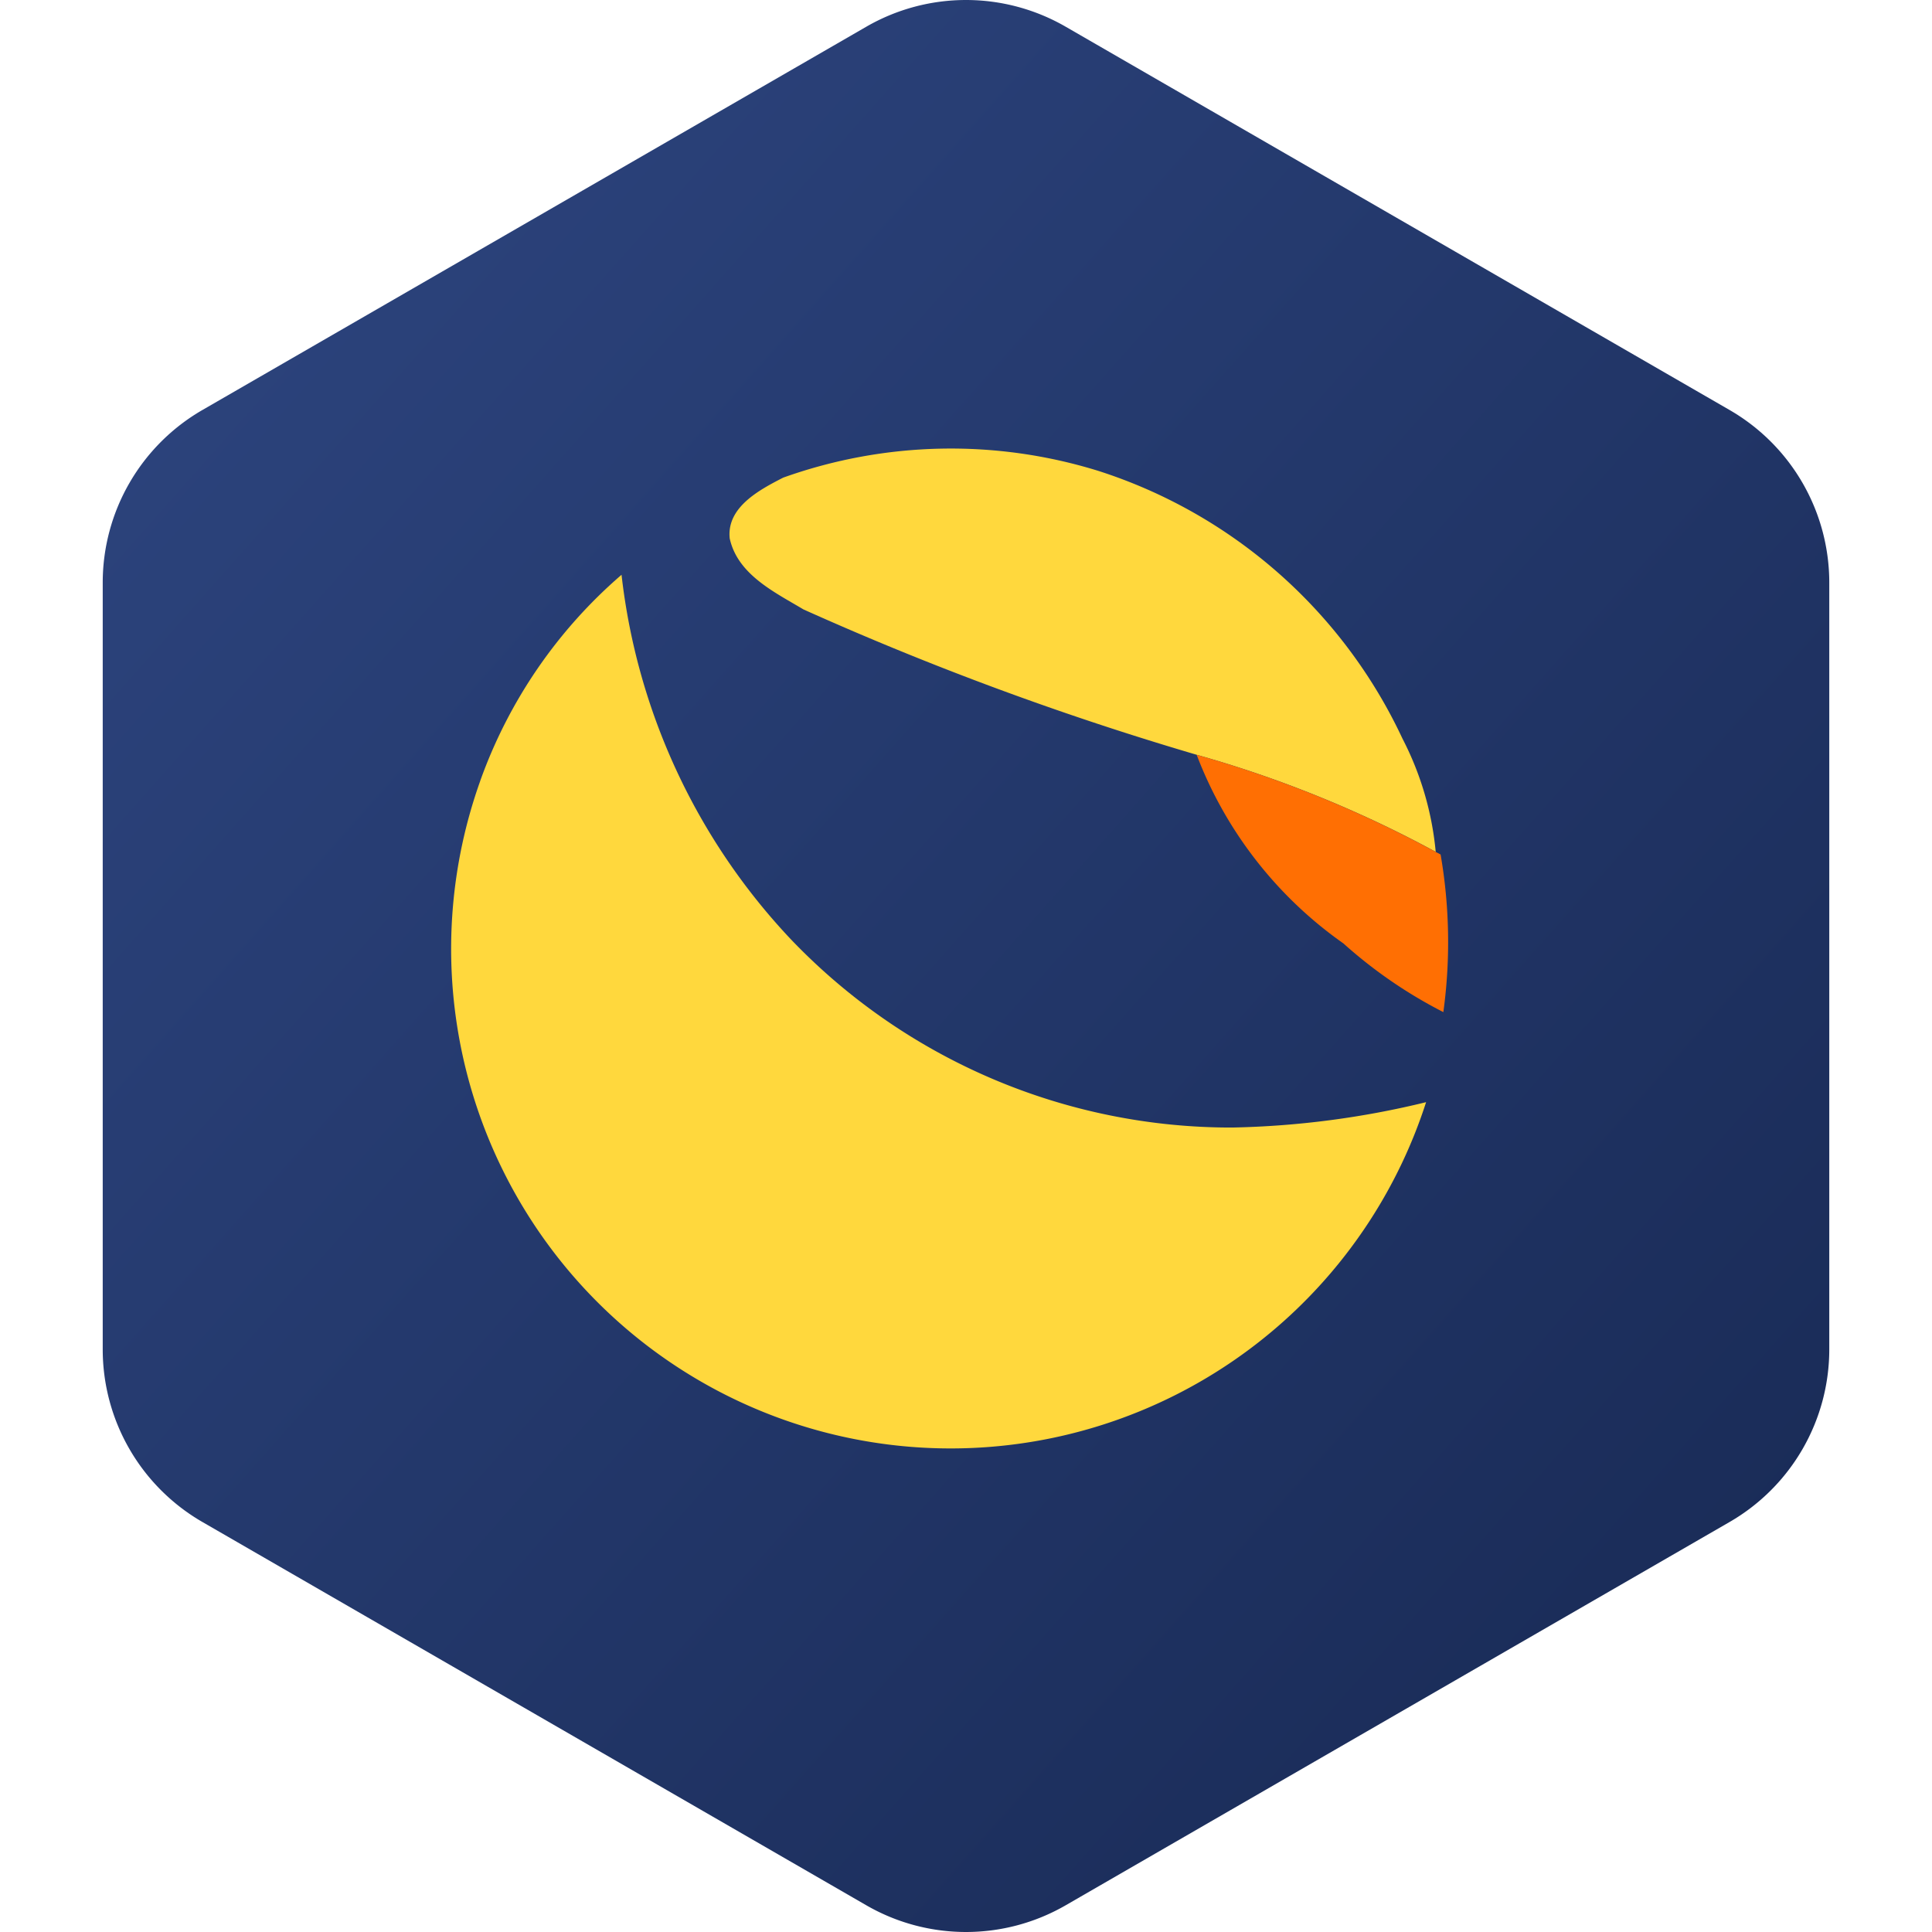
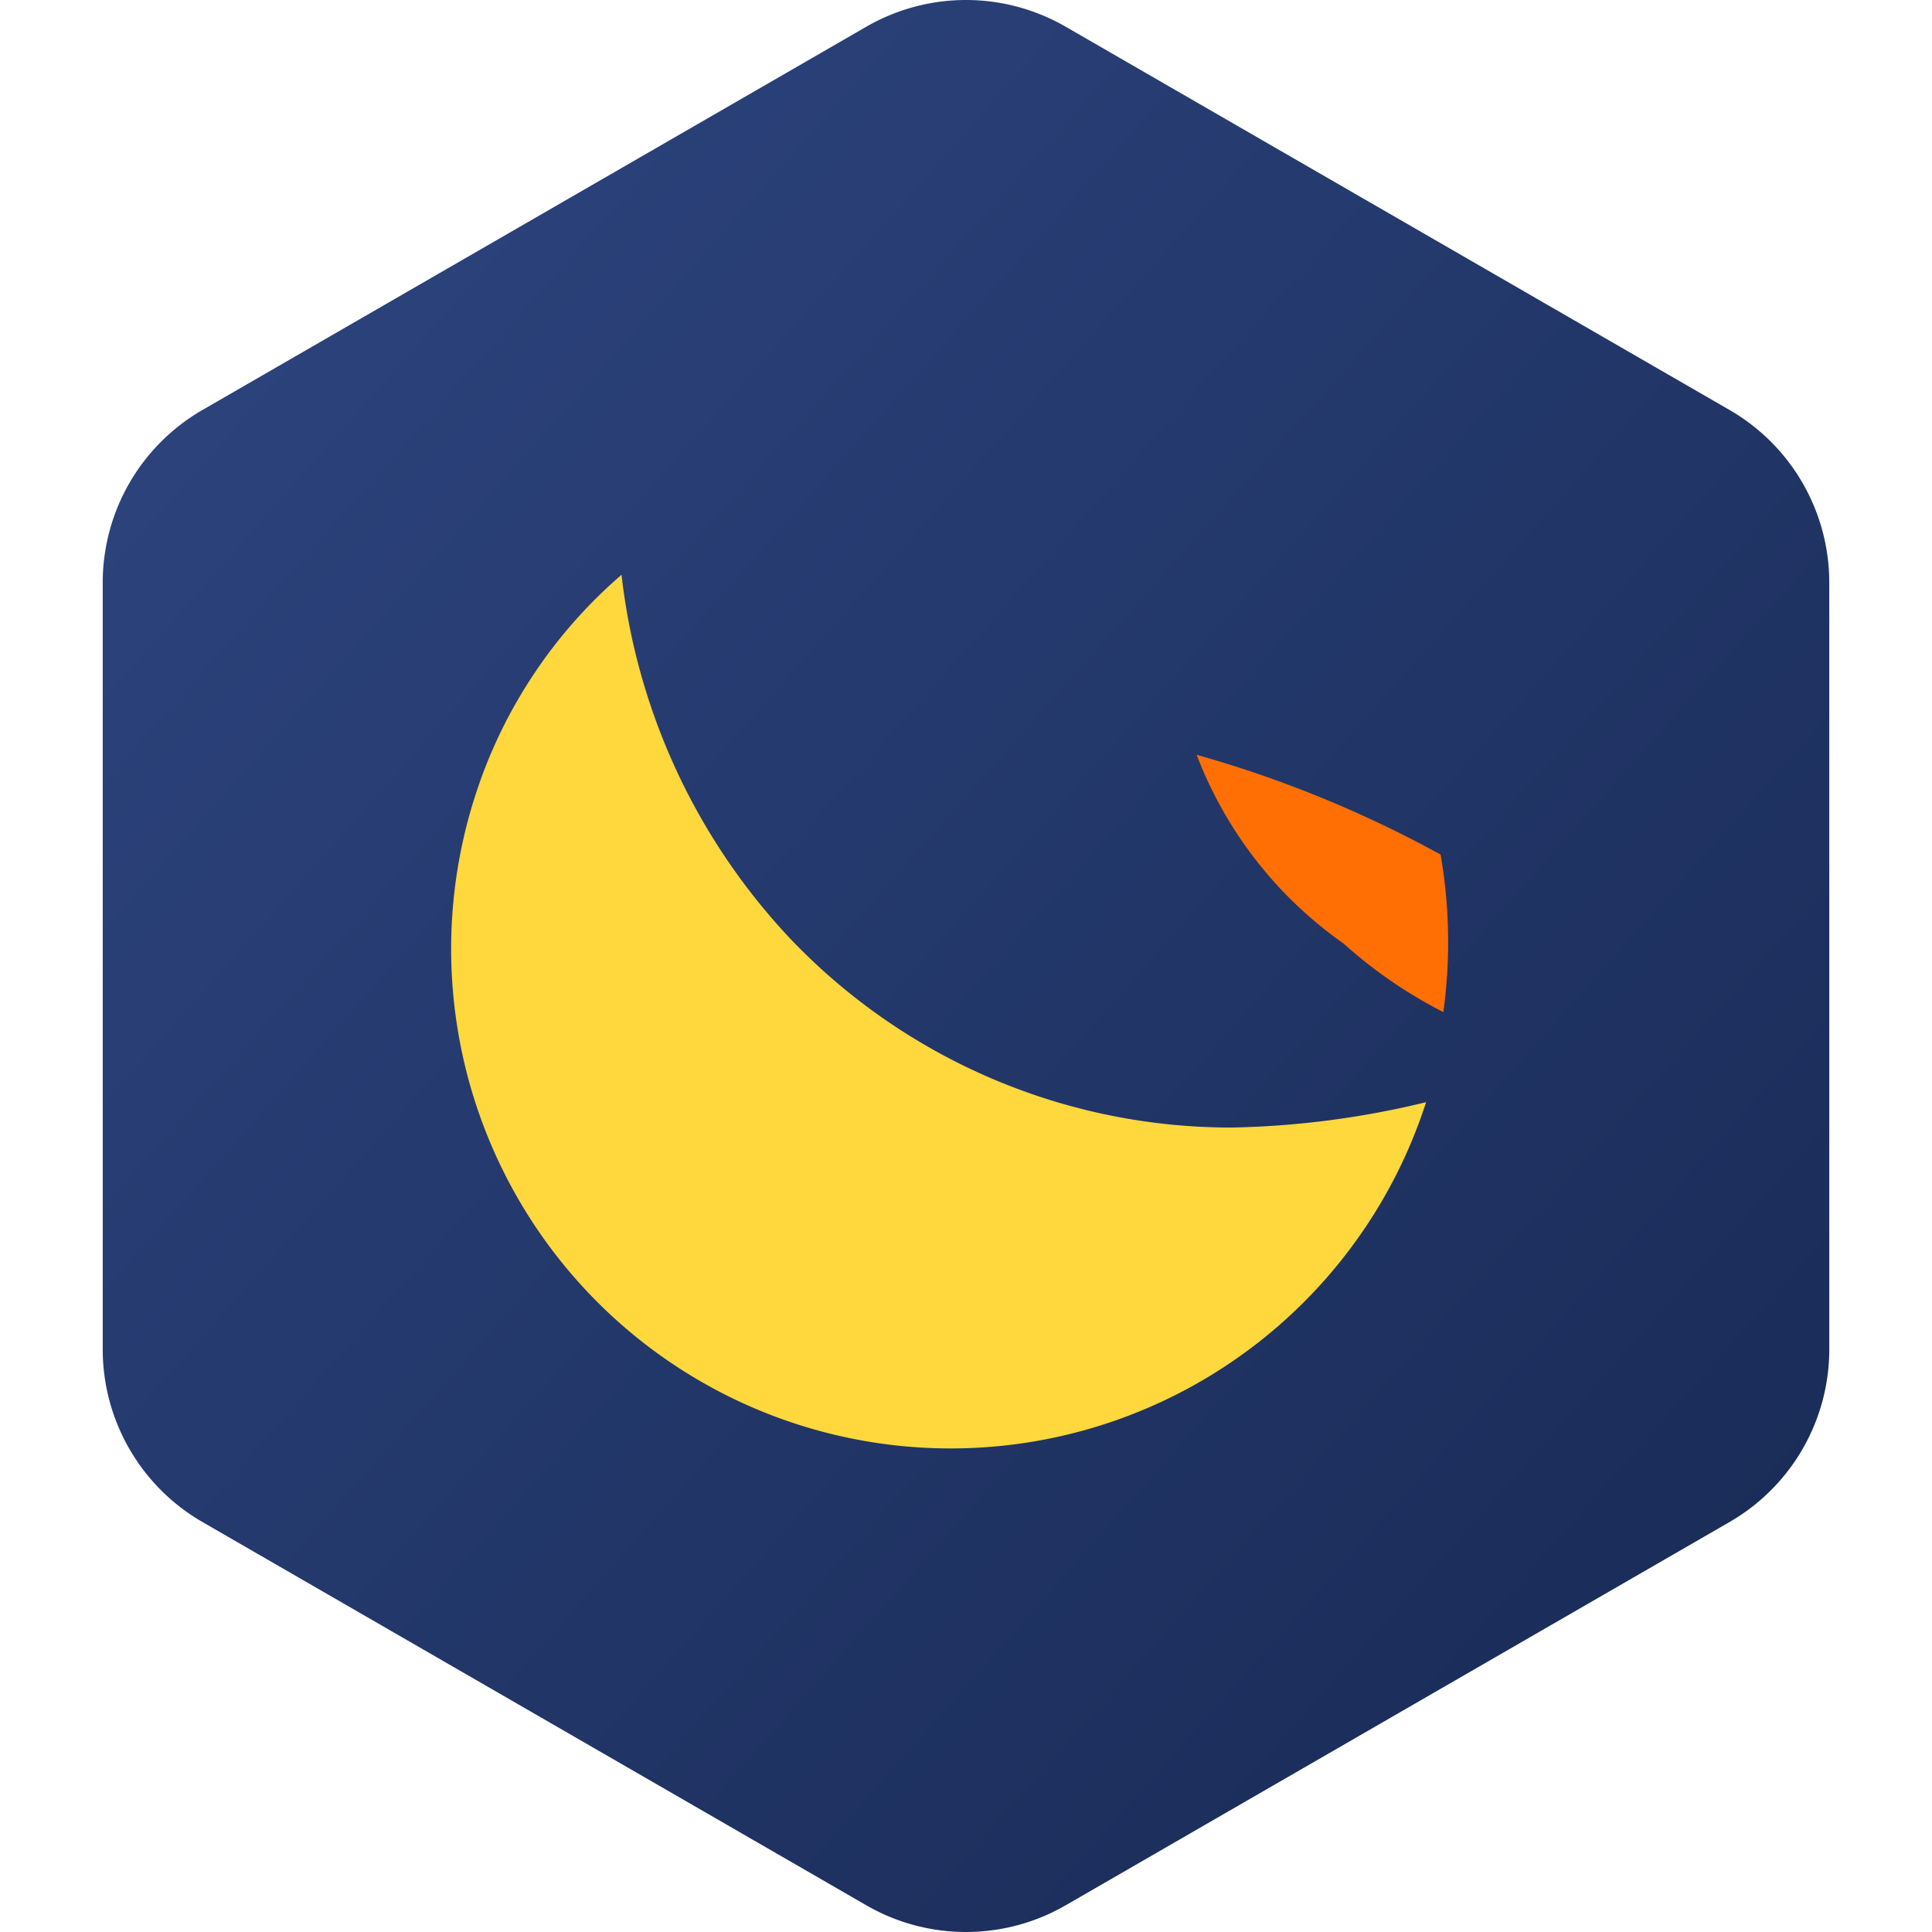
<svg xmlns="http://www.w3.org/2000/svg" width="40" height="40" viewBox="0 0 34.64 38.762">
  <defs>
    <linearGradient id="linear-gradient" x2="1.02" y2="1.01" gradientUnits="objectBoundingBox">
      <stop offset="0" stop-color="#2e4681" />
      <stop offset="1" stop-color="#172852" />
    </linearGradient>
  </defs>
  <g id="LUNA" transform="translate(-2.68 -0.619)">
    <path id="Path_8005" data-name="Path 8005" d="M20,1.155l13.32,7.69a4,4,0,0,1,2,3.464V27.691a4,4,0,0,1-2,3.464L20,38.845a4,4,0,0,1-4,0L2.68,31.155a4,4,0,0,1-2-3.464V12.309a4,4,0,0,1,2-3.464L16,1.155a4,4,0,0,1,4,0Z" transform="translate(2)" fill-rule="evenodd" fill="url(#linear-gradient)" />
    <g id="Group_693" data-name="Group 693" transform="translate(-408.969 -403.33)">
      <g id="Group_692" data-name="Group 692" transform="translate(418.649 412.95)">
-         <path id="Path_8009" data-name="Path 8009" d="M744.027,413.533a9.991,9.991,0,0,1,6.328-.136,10.159,10.159,0,0,1,6.1,5.371,6.188,6.188,0,0,1,.667,2.272,23.229,23.229,0,0,0-4.793-1.947,61.753,61.753,0,0,1-7.892-2.917c-.581-.347-1.322-.7-1.48-1.426-.064-.626.6-.975,1.071-1.217" transform="translate(-737.378 -412.95)" fill="#ffd83d" />
        <path id="Path_8010" data-name="Path 8010" d="M419.222,564.337a9.816,9.816,0,0,1,2.836-4.137,12.745,12.745,0,0,0,3.393,7.309,12.214,12.214,0,0,0,8.861,3.781,17.8,17.8,0,0,0,3.888-.509,10.022,10.022,0,1,1-18.977-6.445Z" transform="translate(-418.649 -557.669)" fill="#ffd83d" />
      </g>
      <path id="Path_8011" data-name="Path 8011" d="M1288.5,770.4a23.24,23.24,0,0,1,4.793,1.947l.1.053a10.315,10.315,0,0,1,.055,3.162,9.391,9.391,0,0,1-2.005-1.378,8.189,8.189,0,0,1-2.944-3.784" transform="translate(-854.902 -351.307)" fill="#ff6f03" />
    </g>
  </g>
</svg>